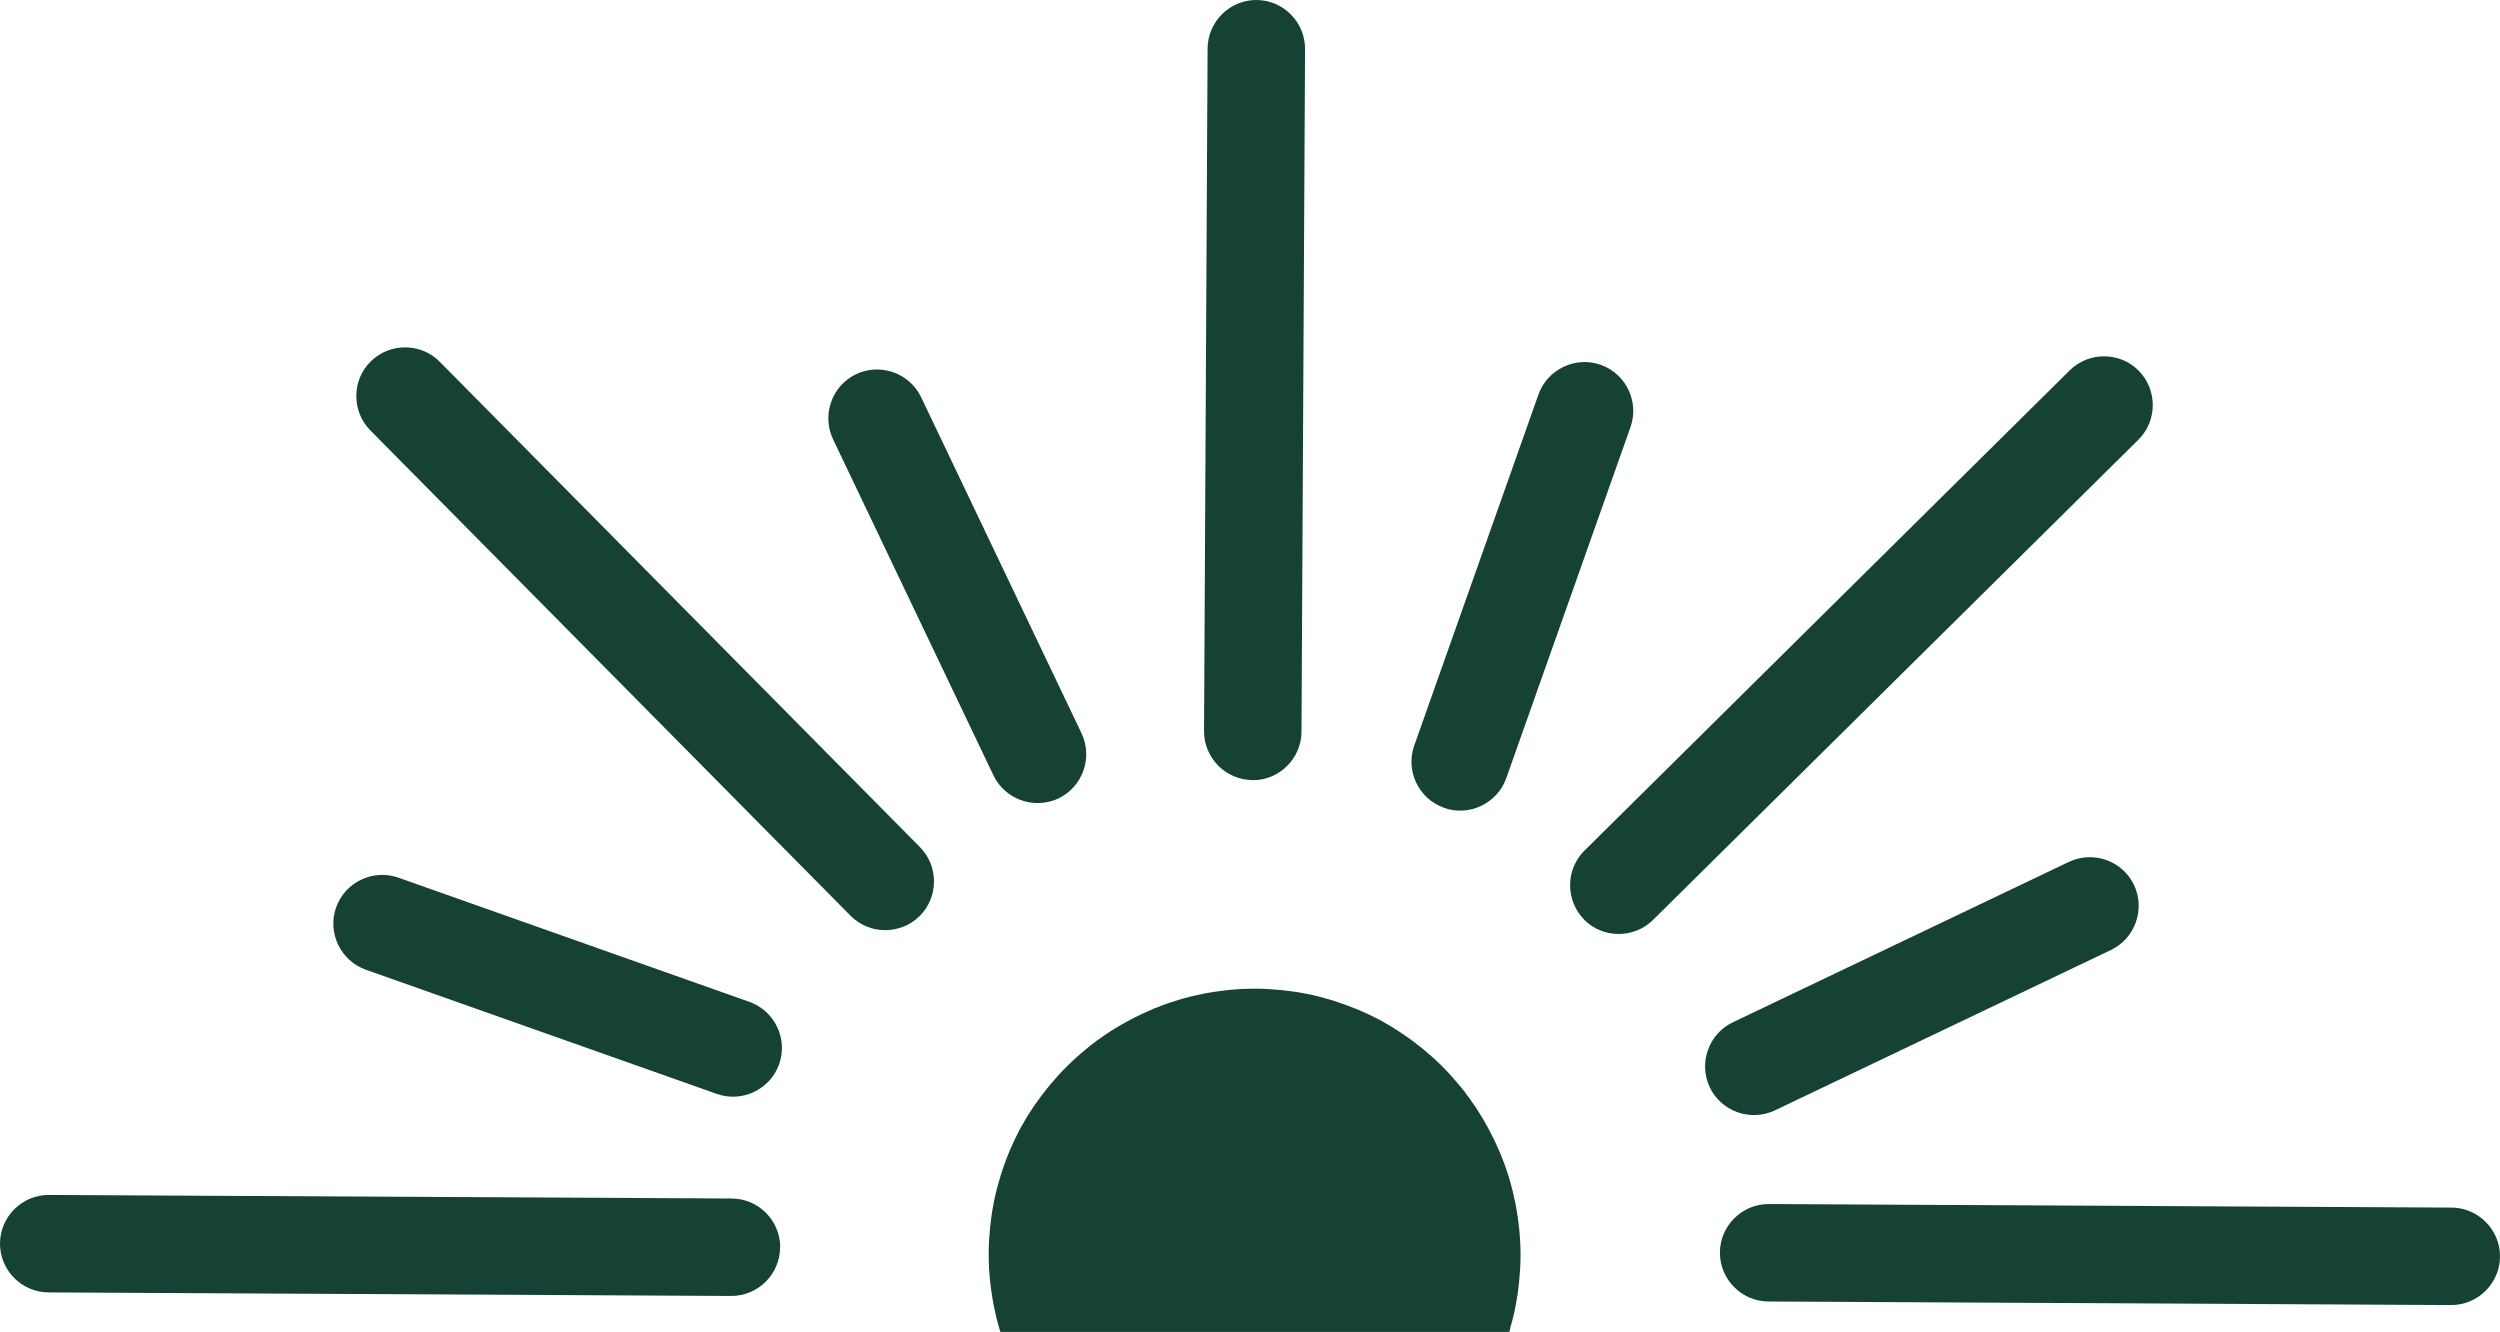
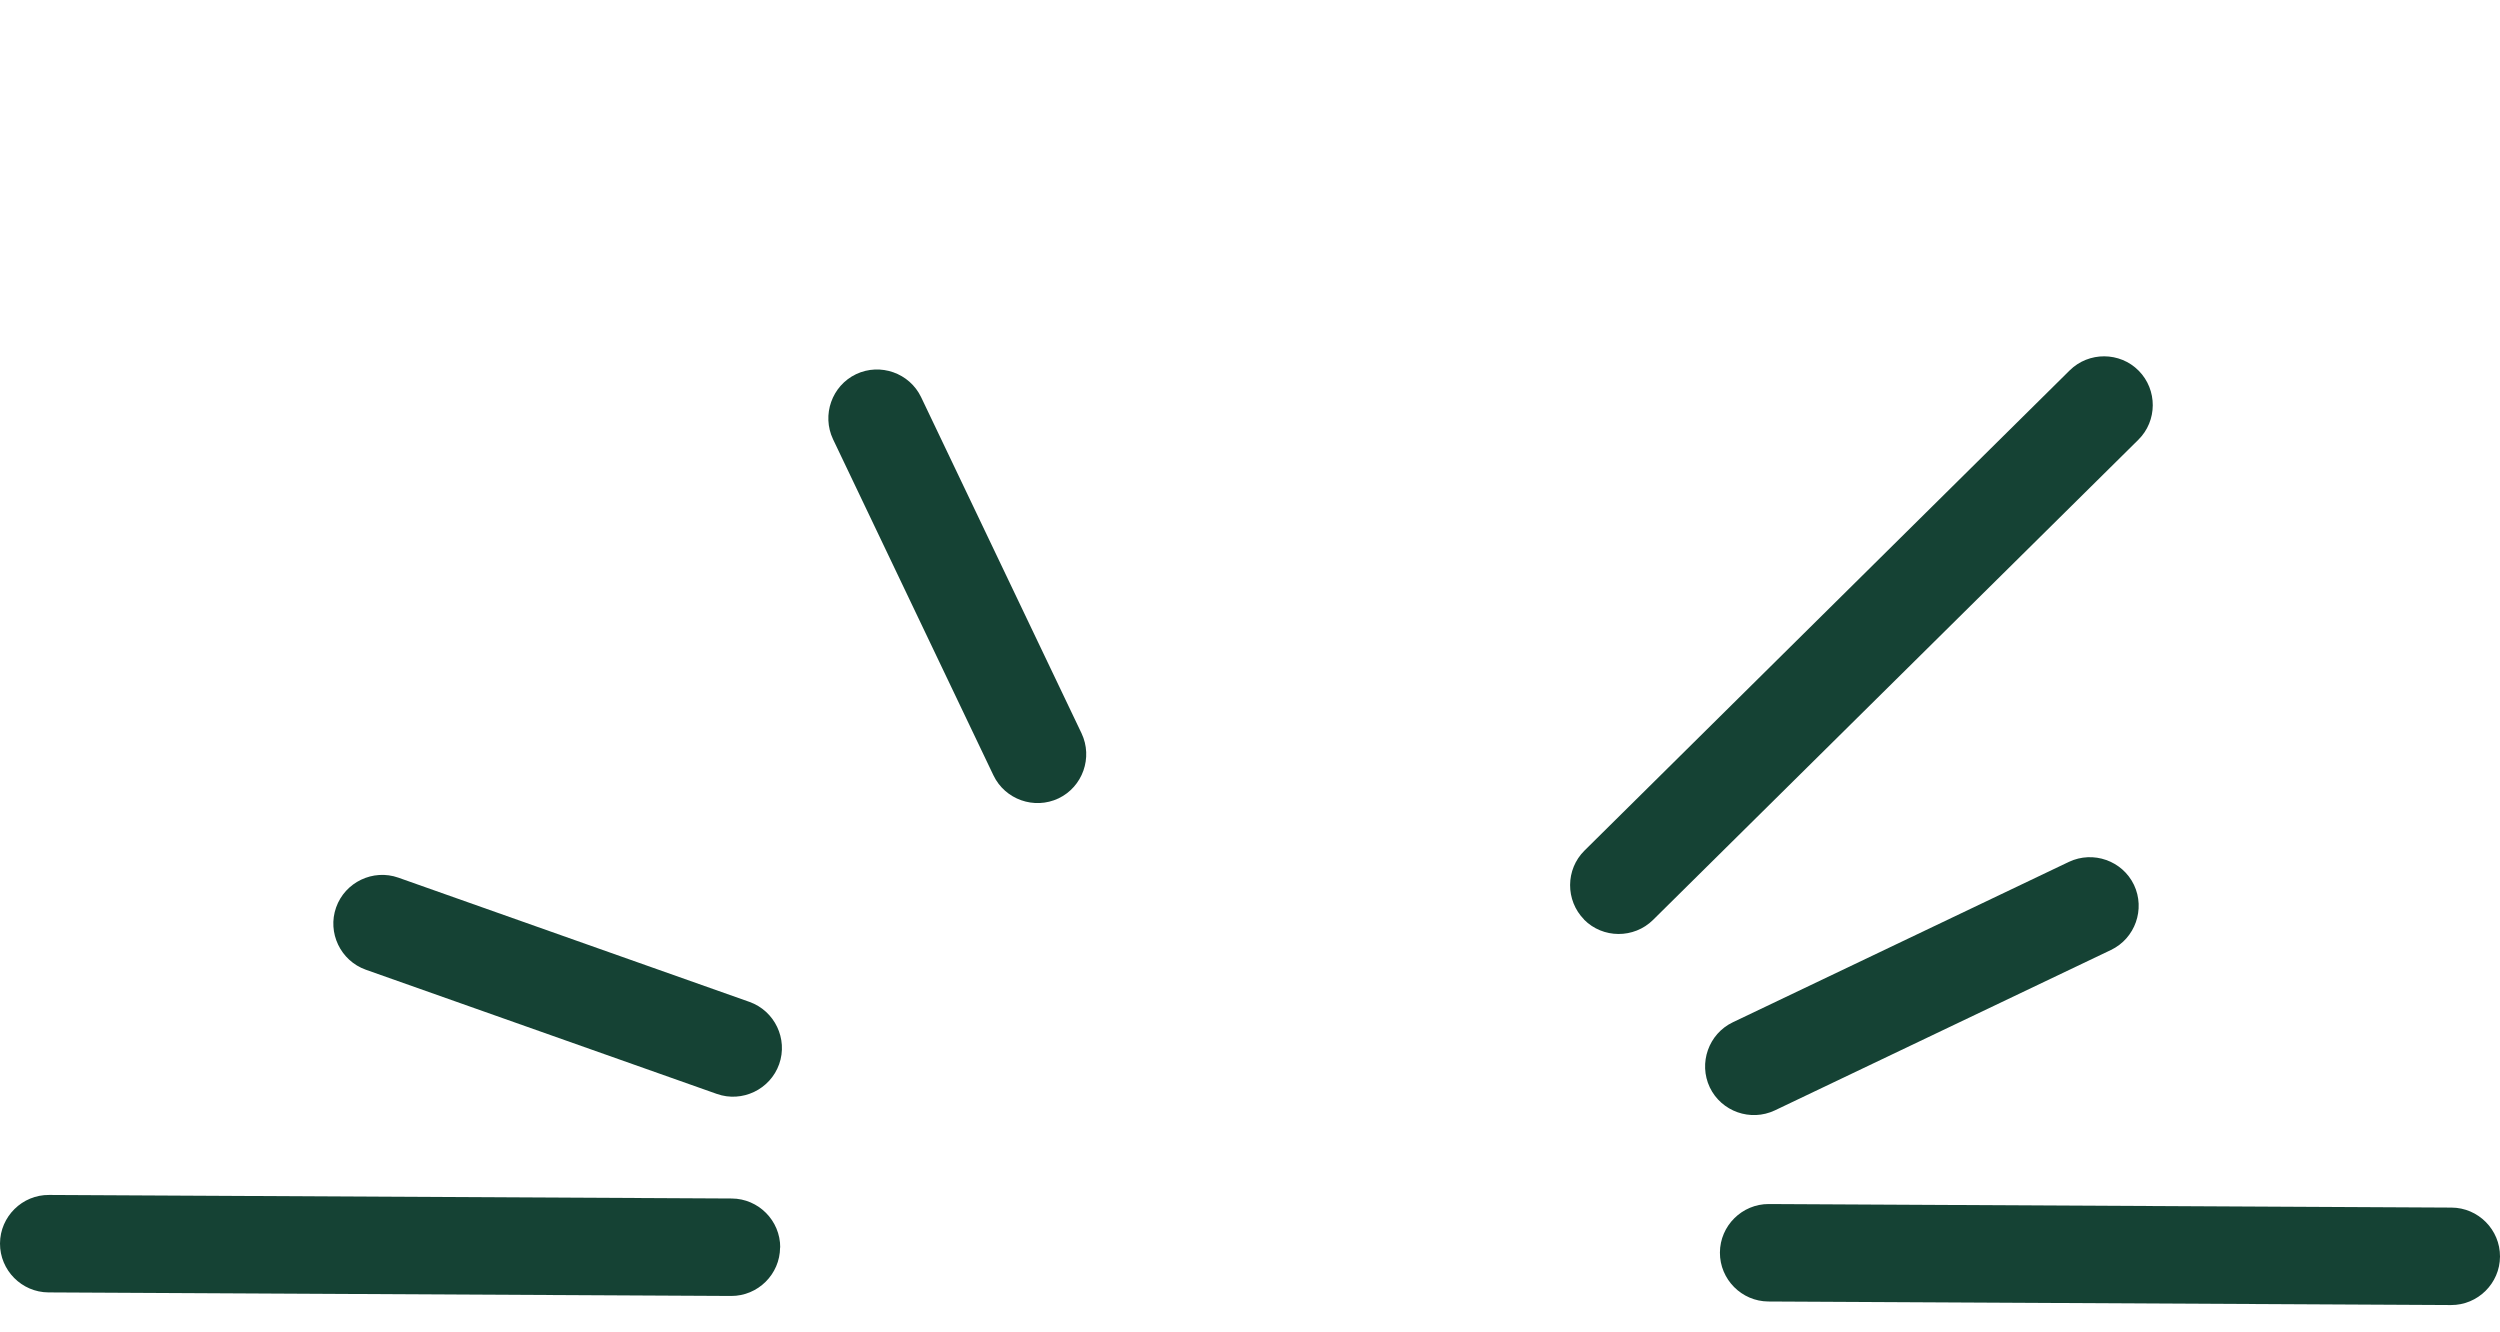
<svg xmlns="http://www.w3.org/2000/svg" id="Laag_2" viewBox="0 0 189.82 101.15">
  <defs>
    <style>.cls-1{fill:#154234;}</style>
  </defs>
  <g id="Laag_1-2">
    <path class="cls-1" d="m75.43,58.87c.88,1.84,3.1,2.62,4.94,1.75,1.84-.88,2.62-3.1,1.75-4.94l-12.18-25.52c-.88-1.84-3.1-2.62-4.94-1.75-1.84.88-2.62,3.1-1.75,4.94l12.18,25.52Z" />
-     <path class="cls-1" d="m64.58,69.53c1.43,1.45,3.79,1.46,5.24.03,1.45-1.43,1.46-3.79.03-5.24L33.39,27.47c-1.43-1.45-3.79-1.46-5.24-.03-1.45,1.43-1.46,3.79-.03,5.24l36.46,36.85Z" />
    <path class="cls-1" d="m157.09,65.44l-25.52,12.18c-1.84.88-2.62,3.1-1.75,4.94.88,1.84,3.1,2.62,4.94,1.75l25.52-12.18c1.84-.88,2.62-3.1,1.75-4.94-.88-1.84-3.1-2.62-4.94-1.75Z" />
-     <path class="cls-1" d="m95.1,59.24c2.04.01,3.71-1.65,3.72-3.68l.27-51.83C99.1,1.69,97.45.01,95.41,0c-2.04-.01-3.71,1.65-3.72,3.68l-.27,51.83c-.01,2.04,1.65,3.71,3.68,3.72Z" />
-     <path class="cls-1" d="m109.64,61.34c1.92.68,4.05-.34,4.73-2.26l9.43-26.65c.68-1.92-.34-4.05-2.26-4.73s-4.05.34-4.73,2.26l-9.43,26.65c-.68,1.92.34,4.05,2.26,4.72Z" />
    <path class="cls-1" d="m27.78,73.63l26.65,9.43c1.92.68,4.05-.34,4.73-2.26.68-1.92-.34-4.05-2.26-4.73l-26.65-9.43c-1.92-.68-4.05.34-4.73,2.26-.68,1.92.34,4.05,2.26,4.73Z" />
    <path class="cls-1" d="m59.24,94.72c.01-2.04-1.65-3.71-3.68-3.72l-51.83-.27C1.69,90.71.01,92.37,0,94.41c-.01,2.04,1.65,3.71,3.68,3.72l51.83.27c2.04.01,3.71-1.65,3.72-3.68Z" />
    <path class="cls-1" d="m120.27,69.82c1.43,1.45,3.79,1.46,5.24.03l36.85-36.46c1.45-1.43,1.46-3.79.03-5.24-1.43-1.45-3.79-1.46-5.24-.03l-36.84,36.46c-1.45,1.43-1.46,3.79-.03,5.24Z" />
    <path class="cls-1" d="m186.14,91.69l-51.83-.27c-2.04-.01-3.71,1.65-3.72,3.68-.01,2.04,1.65,3.71,3.68,3.72l51.83.27c2.04.01,3.71-1.65,3.72-3.68.01-2.04-1.65-3.71-3.68-3.72Z" />
-     <path class="cls-1" d="m114.66,100.86c.06-.2.12-.41.17-.61.03-.11.05-.22.08-.32.05-.21.1-.42.14-.64.02-.11.04-.22.06-.33.04-.21.08-.42.11-.63.02-.13.03-.25.05-.38.03-.2.05-.39.07-.59.02-.17.03-.34.04-.51.01-.16.03-.31.04-.47.04-.67.04-1.33.01-2,0-.16-.02-.31-.03-.47-.01-.17-.02-.34-.04-.51-.02-.2-.04-.39-.07-.59-.02-.13-.03-.25-.05-.38-.03-.21-.07-.42-.1-.64-.02-.11-.04-.22-.06-.33-.04-.21-.09-.43-.14-.64-.02-.11-.05-.22-.07-.32-.05-.21-.11-.41-.16-.62-.03-.11-.06-.23-.1-.34-.06-.19-.12-.38-.18-.57-.04-.13-.08-.26-.13-.39-.06-.17-.12-.34-.19-.5-.06-.15-.11-.29-.17-.44-.06-.15-.12-.29-.19-.43-.07-.16-.14-.33-.22-.49-.06-.12-.12-.24-.18-.37-.09-.18-.17-.35-.27-.53-.06-.11-.12-.21-.17-.31-.1-.19-.21-.37-.31-.55-.06-.09-.11-.19-.17-.28-.12-.19-.23-.37-.35-.56-.06-.09-.13-.18-.19-.27-.12-.18-.24-.35-.37-.53-.08-.1-.16-.2-.23-.31-.12-.16-.24-.32-.37-.47-.11-.13-.22-.26-.33-.39-.1-.12-.2-.24-.31-.36-.44-.5-.91-.97-1.4-1.42-.12-.11-.24-.21-.36-.31-.13-.11-.26-.23-.39-.34-.15-.13-.31-.25-.47-.37-.1-.08-.2-.16-.3-.24-.17-.13-.35-.25-.53-.38-.09-.06-.18-.13-.27-.19-.18-.12-.37-.24-.55-.36-.09-.06-.18-.12-.28-.18-.18-.11-.37-.22-.55-.32-.1-.06-.21-.12-.31-.18-.17-.09-.35-.18-.53-.27-.12-.06-.24-.12-.36-.18-.16-.08-.32-.15-.49-.22-.14-.06-.29-.13-.43-.19-.14-.06-.29-.12-.44-.17-.17-.07-.33-.13-.5-.19-.13-.05-.26-.09-.38-.13-.19-.06-.38-.13-.56-.19-.11-.03-.23-.07-.34-.1-.2-.06-.41-.12-.61-.17-.11-.03-.21-.05-.32-.08-.21-.05-.42-.1-.64-.14-.11-.02-.22-.04-.33-.06-.21-.04-.42-.08-.64-.11-.13-.02-.25-.03-.38-.05-.2-.03-.39-.05-.59-.07-.17-.02-.34-.03-.51-.04-.16-.01-.31-.03-.47-.04-.67-.04-1.33-.04-2-.01-.16,0-.31.02-.47.03-.17.01-.34.02-.51.04-.2.02-.4.04-.59.07-.13.02-.25.03-.38.05-.21.03-.42.07-.64.1-.11.02-.22.04-.33.06-.21.04-.43.09-.64.14-.11.02-.22.05-.32.07-.21.05-.41.11-.61.16-.11.03-.23.06-.34.1-.19.06-.38.12-.57.18-.13.04-.26.08-.39.13-.17.06-.34.12-.5.19-.15.06-.29.11-.44.17-.15.06-.29.12-.43.19-.16.07-.33.14-.49.22-.12.06-.24.12-.37.18-.18.09-.35.18-.53.27-.11.06-.21.11-.31.17-.19.1-.37.21-.55.31-.09.06-.19.12-.28.17-.19.11-.37.23-.55.35-.09.06-.18.13-.28.19-.18.12-.35.24-.53.37-.1.08-.2.16-.3.23-.16.12-.32.24-.47.37-.13.11-.26.22-.39.33-.12.1-.24.2-.36.31-.5.45-.97.91-1.42,1.4-.11.12-.21.24-.31.36-.11.13-.23.26-.34.39-.13.15-.25.31-.37.47-.08.1-.16.2-.24.3-.13.17-.25.35-.38.52-.06.09-.13.18-.19.27-.12.18-.24.37-.36.55-.06.09-.12.18-.18.28-.11.18-.22.37-.32.55-.06.1-.12.21-.18.31-.1.17-.18.35-.27.53-.06.12-.12.24-.18.36-.08.16-.15.32-.22.49-.06.14-.13.29-.19.43-.06.14-.12.29-.17.43-.07.17-.13.33-.19.5-.05.13-.09.26-.13.38-.06.19-.13.37-.18.56-.03.11-.07.23-.1.34-.06.2-.12.41-.17.61-.03.11-.05.22-.08.32-.05.21-.1.42-.14.64-.02.11-.04.22-.06.33-.04.21-.08.42-.11.64-.02.13-.03.25-.05.38-.03.2-.05.39-.07.59-.02.17-.03.34-.04.51-.01.16-.03.31-.04.47-.04.67-.04,1.33-.01,2,0,.16.02.31.03.47.01.17.02.34.04.51.02.2.04.4.07.59.02.13.03.25.05.38.03.21.07.43.1.64.02.11.04.22.06.33.04.21.09.43.14.64.02.11.05.22.07.32.05.21.11.41.16.61.03.12.06.23.1.34.02.05.03.1.05.15h38.64c.03-.1.06-.2.08-.29Z" />
  </g>
</svg>